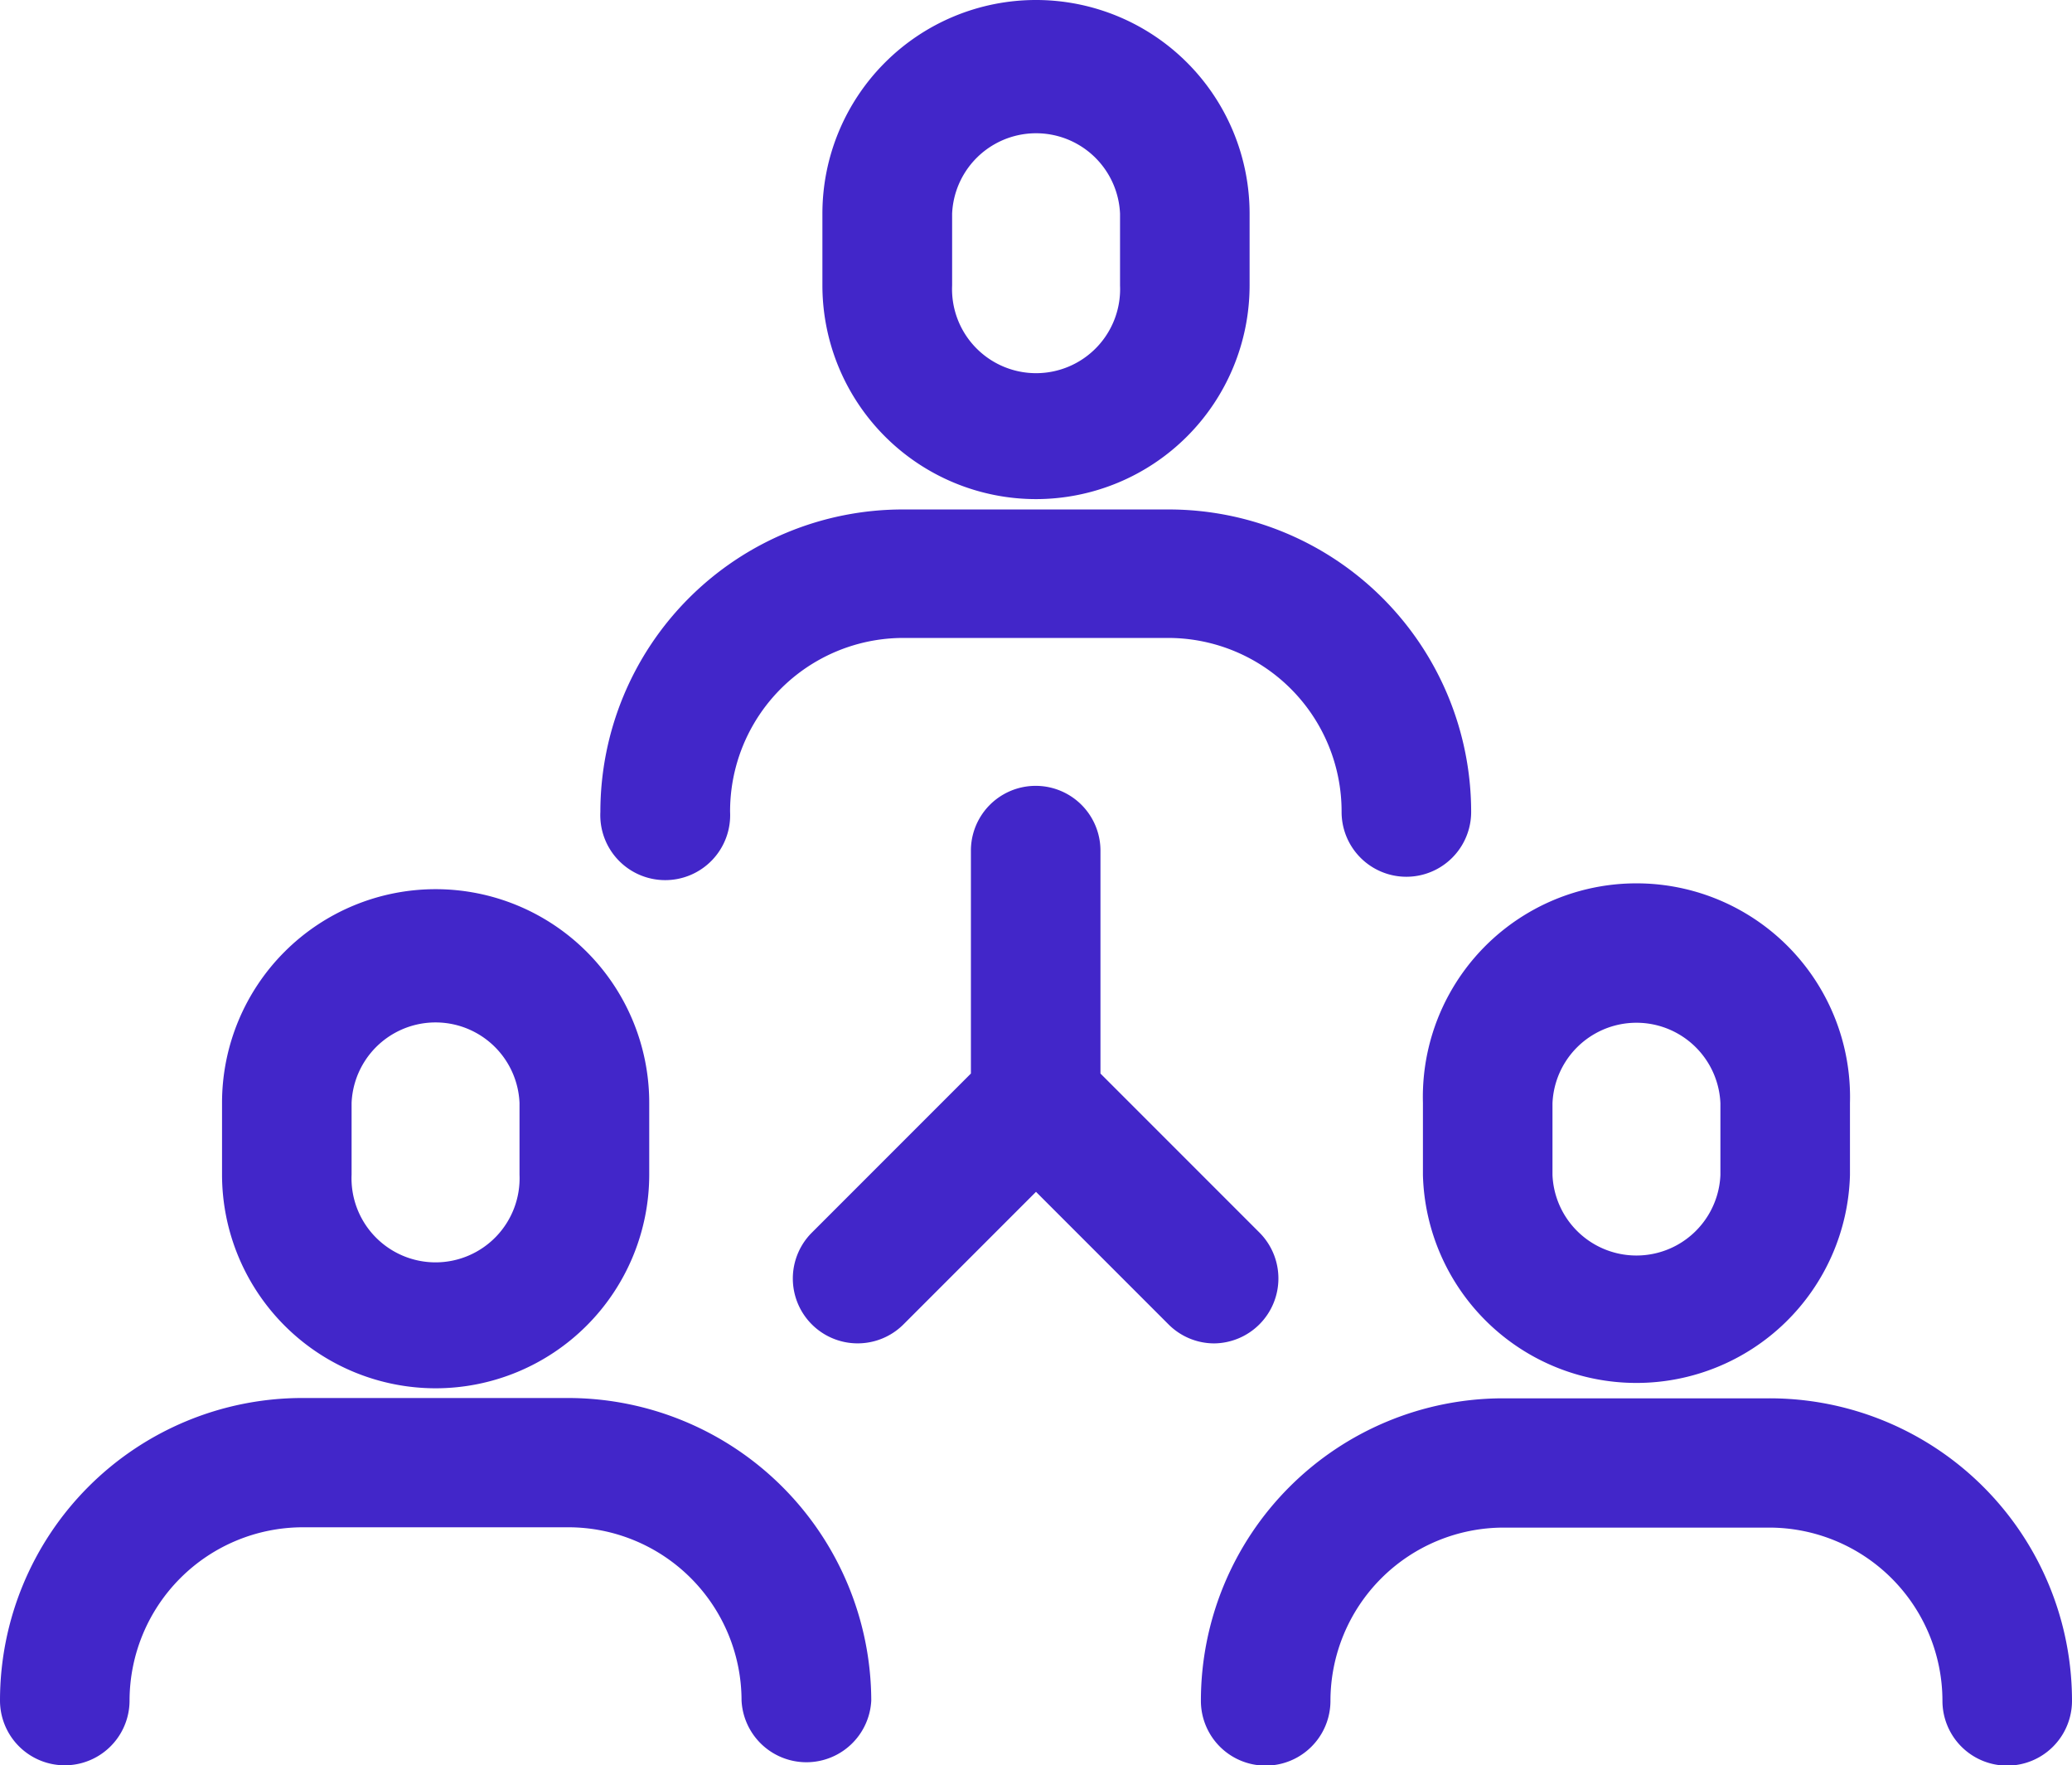
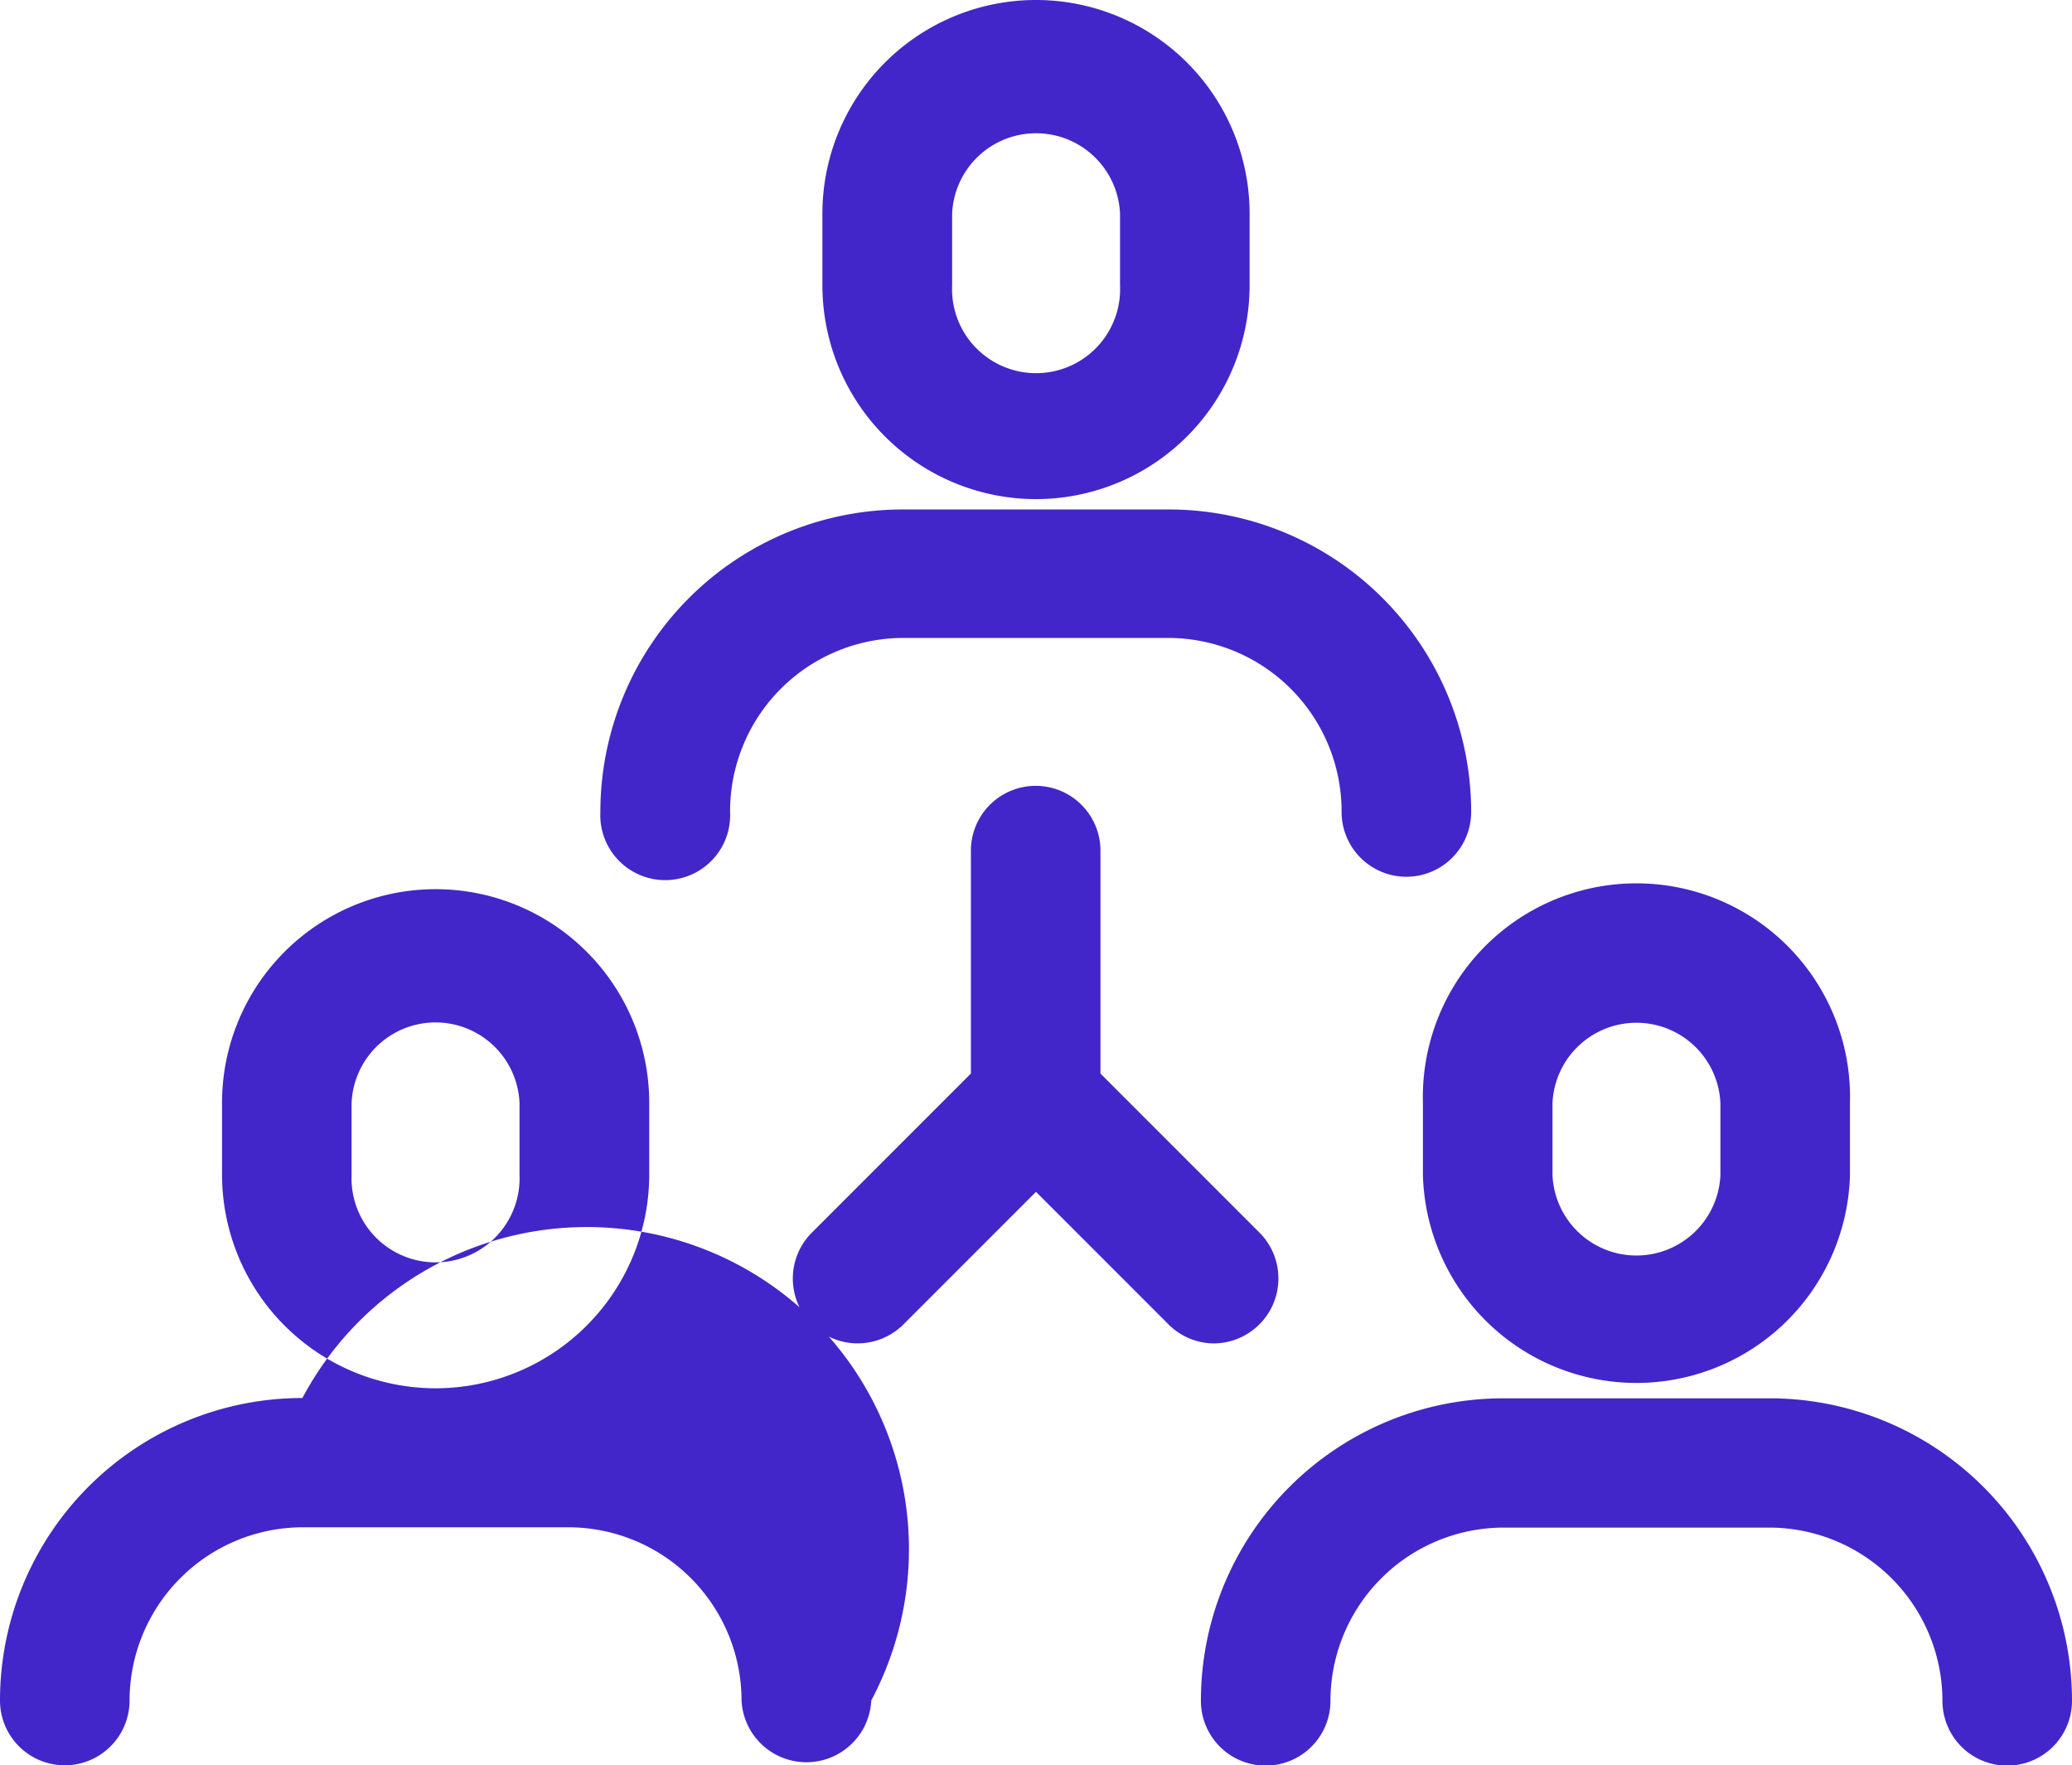
<svg xmlns="http://www.w3.org/2000/svg" viewBox="0 0 130.18 110.88">
  <defs>
    <style>.cls-1{fill:#4226c9;}</style>
  </defs>
  <g id="Layer_2" data-name="Layer 2">
    <g id="_39A" data-name="39A">
-       <path class="cls-1" d="M27.37,87.2A13.43,13.43,0,0,0,40.79,73.78V69.27a13.42,13.42,0,0,0-26.84,0v4.51A13.43,13.43,0,0,0,27.37,87.2ZM22.09,69.27a5.28,5.28,0,0,1,10.55,0v4.51a5.28,5.28,0,1,1-10.55,0Zm32.65,37.54a4.08,4.08,0,0,1-8.15,0A10.89,10.89,0,0,0,35.71,95.93H19A10.9,10.9,0,0,0,8.14,106.81a4.07,4.07,0,0,1-8.14,0,19,19,0,0,1,19-19H35.71A19.06,19.06,0,0,1,54.74,106.81Zm34.66-33a13.42,13.42,0,0,0,26.83,0V69.27a13.42,13.42,0,1,0-26.83,0Zm8.14-4.52a5.28,5.28,0,0,1,10.55,0v4.52a5.28,5.28,0,0,1-10.55,0Zm32.64,37.54a4.07,4.07,0,0,1-8.14,0,10.89,10.89,0,0,0-10.88-10.88H94.47a10.89,10.89,0,0,0-10.88,10.88,4.07,4.07,0,0,1-8.14,0,19,19,0,0,1,19-19h16.69A19,19,0,0,1,130.18,106.81ZM65.09,31.35A13.43,13.43,0,0,0,78.51,17.93V13.42a13.42,13.42,0,0,0-26.84,0v4.51A13.43,13.43,0,0,0,65.09,31.35ZM59.82,13.42a5.28,5.28,0,0,1,10.55,0v4.51a5.28,5.28,0,1,1-10.55,0ZM37.72,51a19,19,0,0,1,19-19H73.43a19,19,0,0,1,19,19,4.07,4.07,0,1,1-8.14,0A10.9,10.9,0,0,0,73.43,40.07H56.75A10.89,10.89,0,0,0,45.87,51a4.08,4.08,0,1,1-8.15,0ZM76.29,84.38a4.06,4.06,0,0,1-2.88-1.2l-8.32-8.32-8.32,8.32A4.07,4.07,0,0,1,51,77.43l10-10v-14a4.07,4.07,0,1,1,8.14,0v14l10,10a4.08,4.08,0,0,1-2.88,6.95Z" />
+       <path class="cls-1" d="M27.37,87.2A13.43,13.43,0,0,0,40.79,73.78V69.27a13.42,13.42,0,0,0-26.84,0v4.51A13.43,13.43,0,0,0,27.37,87.2ZM22.09,69.27a5.28,5.28,0,0,1,10.55,0v4.51a5.28,5.28,0,1,1-10.55,0Zm32.65,37.54a4.08,4.08,0,0,1-8.15,0A10.89,10.89,0,0,0,35.71,95.93H19A10.9,10.9,0,0,0,8.14,106.81a4.07,4.07,0,0,1-8.14,0,19,19,0,0,1,19-19A19.06,19.06,0,0,1,54.74,106.81Zm34.66-33a13.42,13.42,0,0,0,26.83,0V69.27a13.42,13.42,0,1,0-26.83,0Zm8.14-4.52a5.28,5.28,0,0,1,10.55,0v4.52a5.28,5.28,0,0,1-10.55,0Zm32.64,37.54a4.07,4.07,0,0,1-8.14,0,10.89,10.89,0,0,0-10.88-10.88H94.47a10.89,10.89,0,0,0-10.88,10.88,4.07,4.07,0,0,1-8.14,0,19,19,0,0,1,19-19h16.69A19,19,0,0,1,130.18,106.81ZM65.09,31.35A13.43,13.43,0,0,0,78.51,17.93V13.42a13.42,13.42,0,0,0-26.84,0v4.51A13.43,13.43,0,0,0,65.09,31.35ZM59.82,13.42a5.28,5.28,0,0,1,10.55,0v4.51a5.28,5.28,0,1,1-10.55,0ZM37.72,51a19,19,0,0,1,19-19H73.43a19,19,0,0,1,19,19,4.07,4.07,0,1,1-8.14,0A10.9,10.9,0,0,0,73.43,40.07H56.75A10.89,10.89,0,0,0,45.87,51a4.08,4.08,0,1,1-8.15,0ZM76.29,84.38a4.06,4.06,0,0,1-2.88-1.2l-8.32-8.32-8.32,8.32A4.07,4.07,0,0,1,51,77.43l10-10v-14a4.07,4.07,0,1,1,8.14,0v14l10,10a4.08,4.08,0,0,1-2.88,6.95Z" />
    </g>
  </g>
</svg>